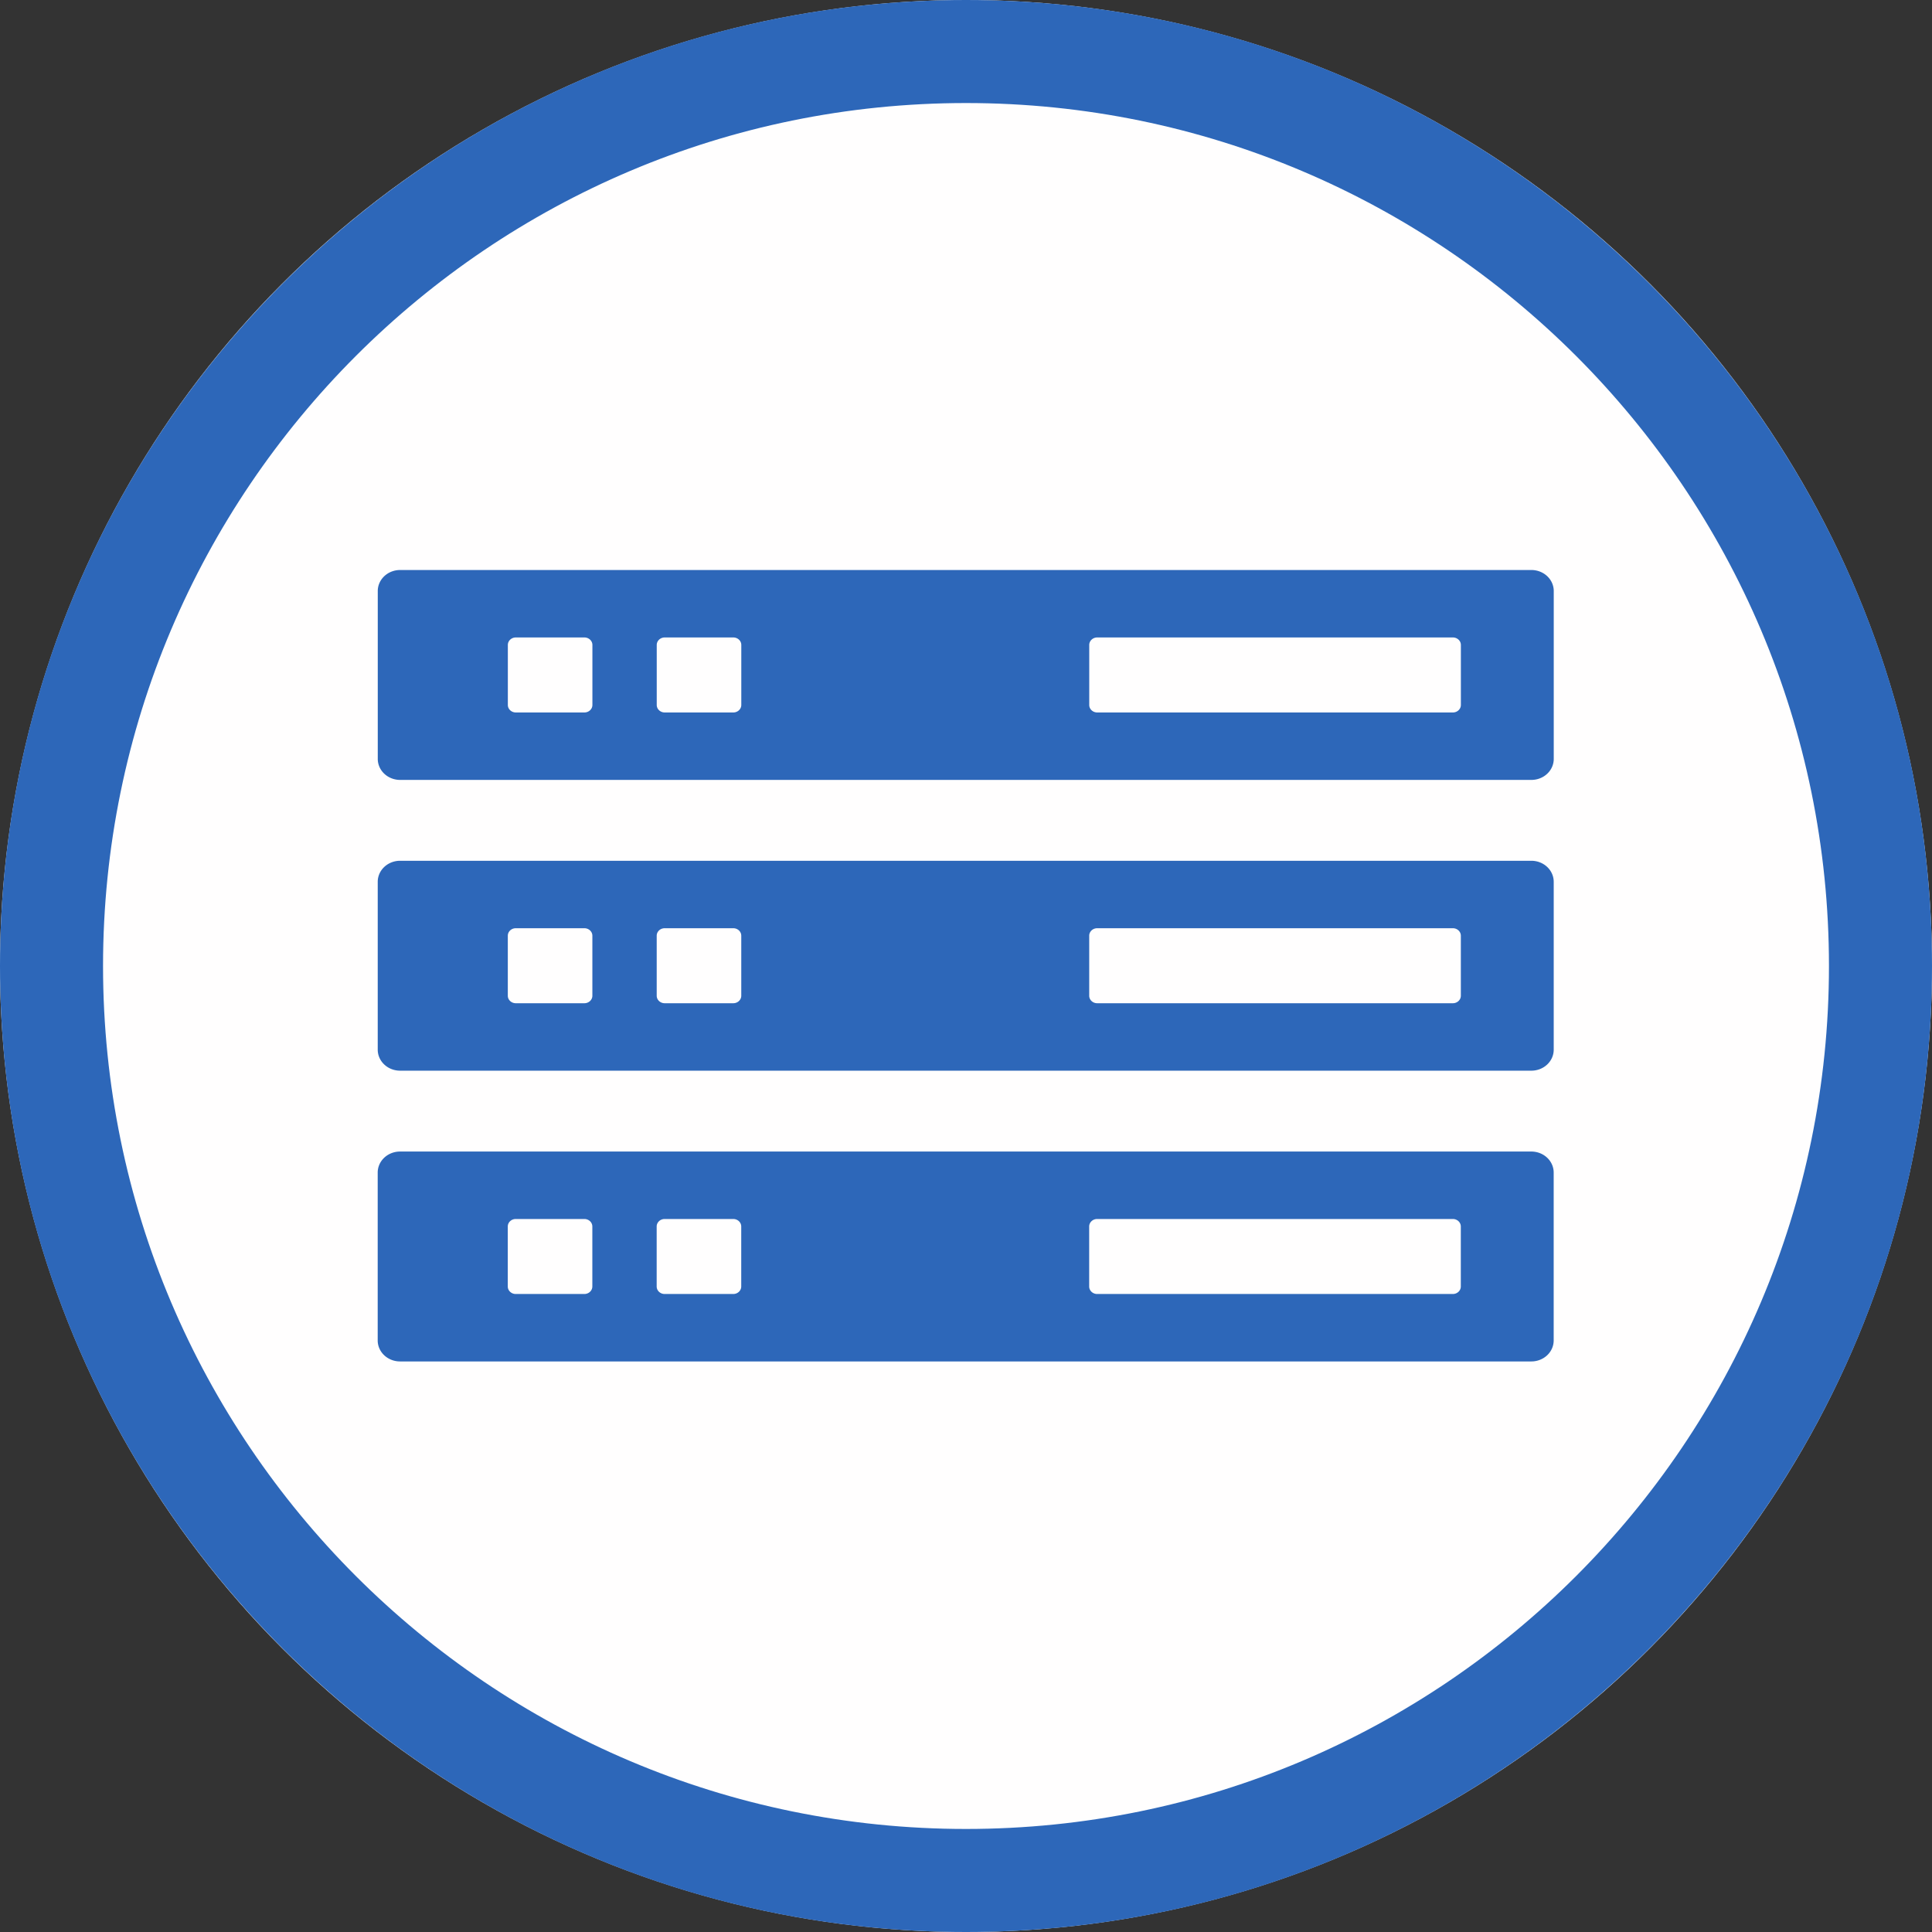
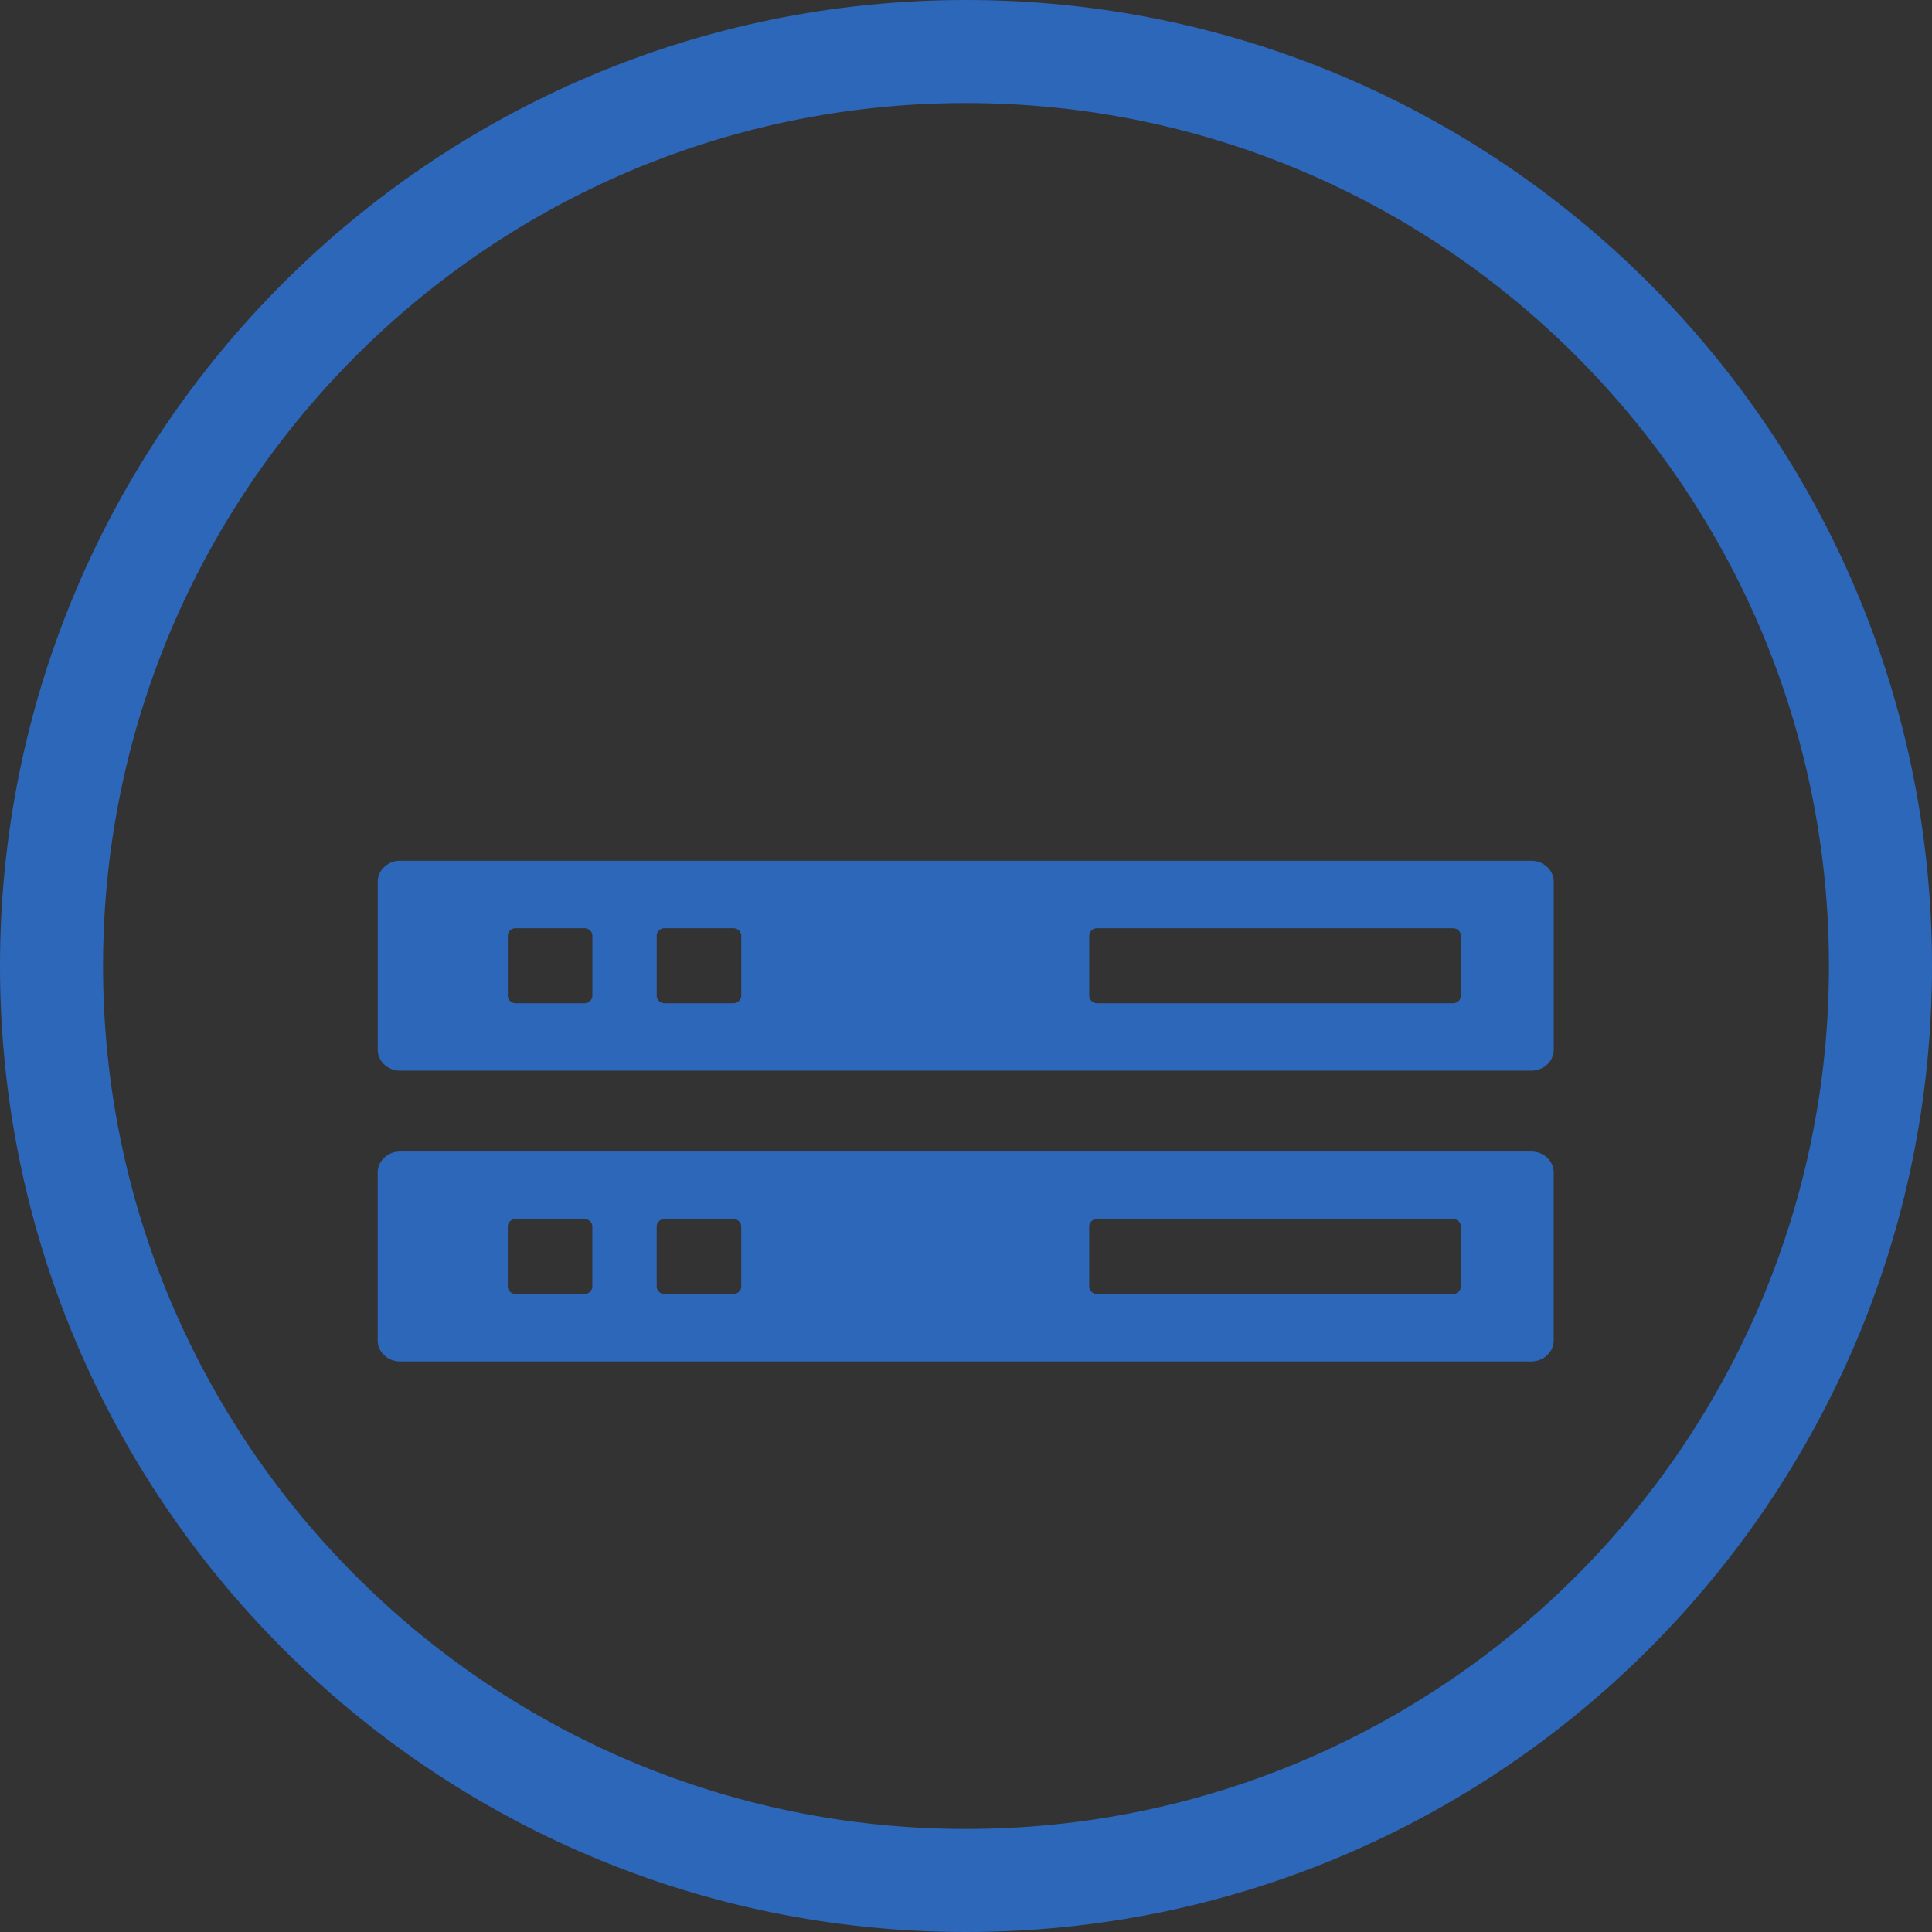
<svg xmlns="http://www.w3.org/2000/svg" width="60" height="60" viewBox="0 0 300 300" xml:space="preserve" style="fill-rule:evenodd;clip-rule:evenodd;stroke-linejoin:round;stroke-miterlimit:2">
  <rect x="0" y="0" width="300" height="300" fill="#333333" stroke="none" />
-   <circle cx="150" cy="150" r="150" style="fill:#fffefe" />
  <path d="M150 0c82.787 0 150 67.213 150 150s-67.213 150-150 150S0 232.787 0 150 67.213 0 150 0Zm0 16c73.957 0 134 60.043 134 134s-60.043 134-134 134S16 223.957 16 150 76.043 16 150 16Z" style="fill:#2d67b9" />
-   <path d="M241.494 85.91a3.616 3.616 0 0 1 3.613 3.614v28.907a3.615 3.615 0 0 1-3.613 3.614H58.506a3.615 3.615 0 0 1-3.613-3.614V89.524a3.616 3.616 0 0 1 3.613-3.614h182.988ZM112.403 97.521h-11.094c-.713 0-1.292.579-1.292 1.292v10.33c0 .712.579 1.291 1.292 1.291h11.094c.713 0 1.291-.579 1.291-1.291v-10.33c0-.713-.578-1.292-1.291-1.292Zm116.391 0h-57.529c-.713 0-1.291.579-1.291 1.292v10.33c0 .712.578 1.291 1.291 1.291h57.529c.713 0 1.291-.579 1.291-1.291v-10.33c0-.713-.578-1.292-1.291-1.292Zm-140.476 0H77.224c-.713 0-1.291.579-1.291 1.292v10.33c0 .712.578 1.291 1.291 1.291h11.094c.713 0 1.292-.579 1.292-1.291v-10.33c0-.713-.579-1.292-1.292-1.292Z" style="fill:#2d67b9" transform="matrix(.96 0 0 .902 5.962 11.02)" />
  <path d="M241.494 85.91a3.616 3.616 0 0 1 3.613 3.614v28.907a3.615 3.615 0 0 1-3.613 3.614H58.506a3.615 3.615 0 0 1-3.613-3.614V89.524a3.616 3.616 0 0 1 3.613-3.614h182.988ZM112.403 97.521h-11.094c-.713 0-1.292.579-1.292 1.292v10.33c0 .712.579 1.291 1.292 1.291h11.094c.713 0 1.291-.579 1.291-1.291v-10.33c0-.713-.578-1.292-1.291-1.292Zm116.391 0h-57.529c-.713 0-1.291.579-1.291 1.292v10.33c0 .712.578 1.291 1.291 1.291h57.529c.713 0 1.291-.579 1.291-1.291v-10.33c0-.713-.578-1.292-1.291-1.292Zm-140.476 0H77.224c-.713 0-1.291.579-1.291 1.292v10.33c0 .712.578 1.291 1.291 1.291h11.094c.713 0 1.292-.579 1.292-1.291v-10.33c0-.713-.579-1.292-1.292-1.292Z" style="fill:#2d67b9" transform="matrix(.96 0 0 .902 5.952 101.32)" />
  <path d="M241.494 85.91a3.616 3.616 0 0 1 3.613 3.614v28.907a3.615 3.615 0 0 1-3.613 3.614H58.506a3.615 3.615 0 0 1-3.613-3.614V89.524a3.616 3.616 0 0 1 3.613-3.614h182.988ZM112.403 97.521h-11.094c-.713 0-1.292.579-1.292 1.292v10.33c0 .712.579 1.291 1.292 1.291h11.094c.713 0 1.291-.579 1.291-1.291v-10.33c0-.713-.578-1.292-1.291-1.292Zm116.391 0h-57.529c-.713 0-1.291.579-1.291 1.292v10.33c0 .712.578 1.291 1.291 1.291h57.529c.713 0 1.291-.579 1.291-1.291v-10.33c0-.713-.578-1.292-1.291-1.292Zm-140.476 0H77.224c-.713 0-1.291.579-1.291 1.292v10.33c0 .712.578 1.291 1.291 1.291h11.094c.713 0 1.292-.579 1.292-1.291v-10.33c0-.713-.579-1.292-1.292-1.292Z" style="fill:#2d67b9" transform="matrix(.96 0 0 .902 5.957 56.17)" />
</svg>